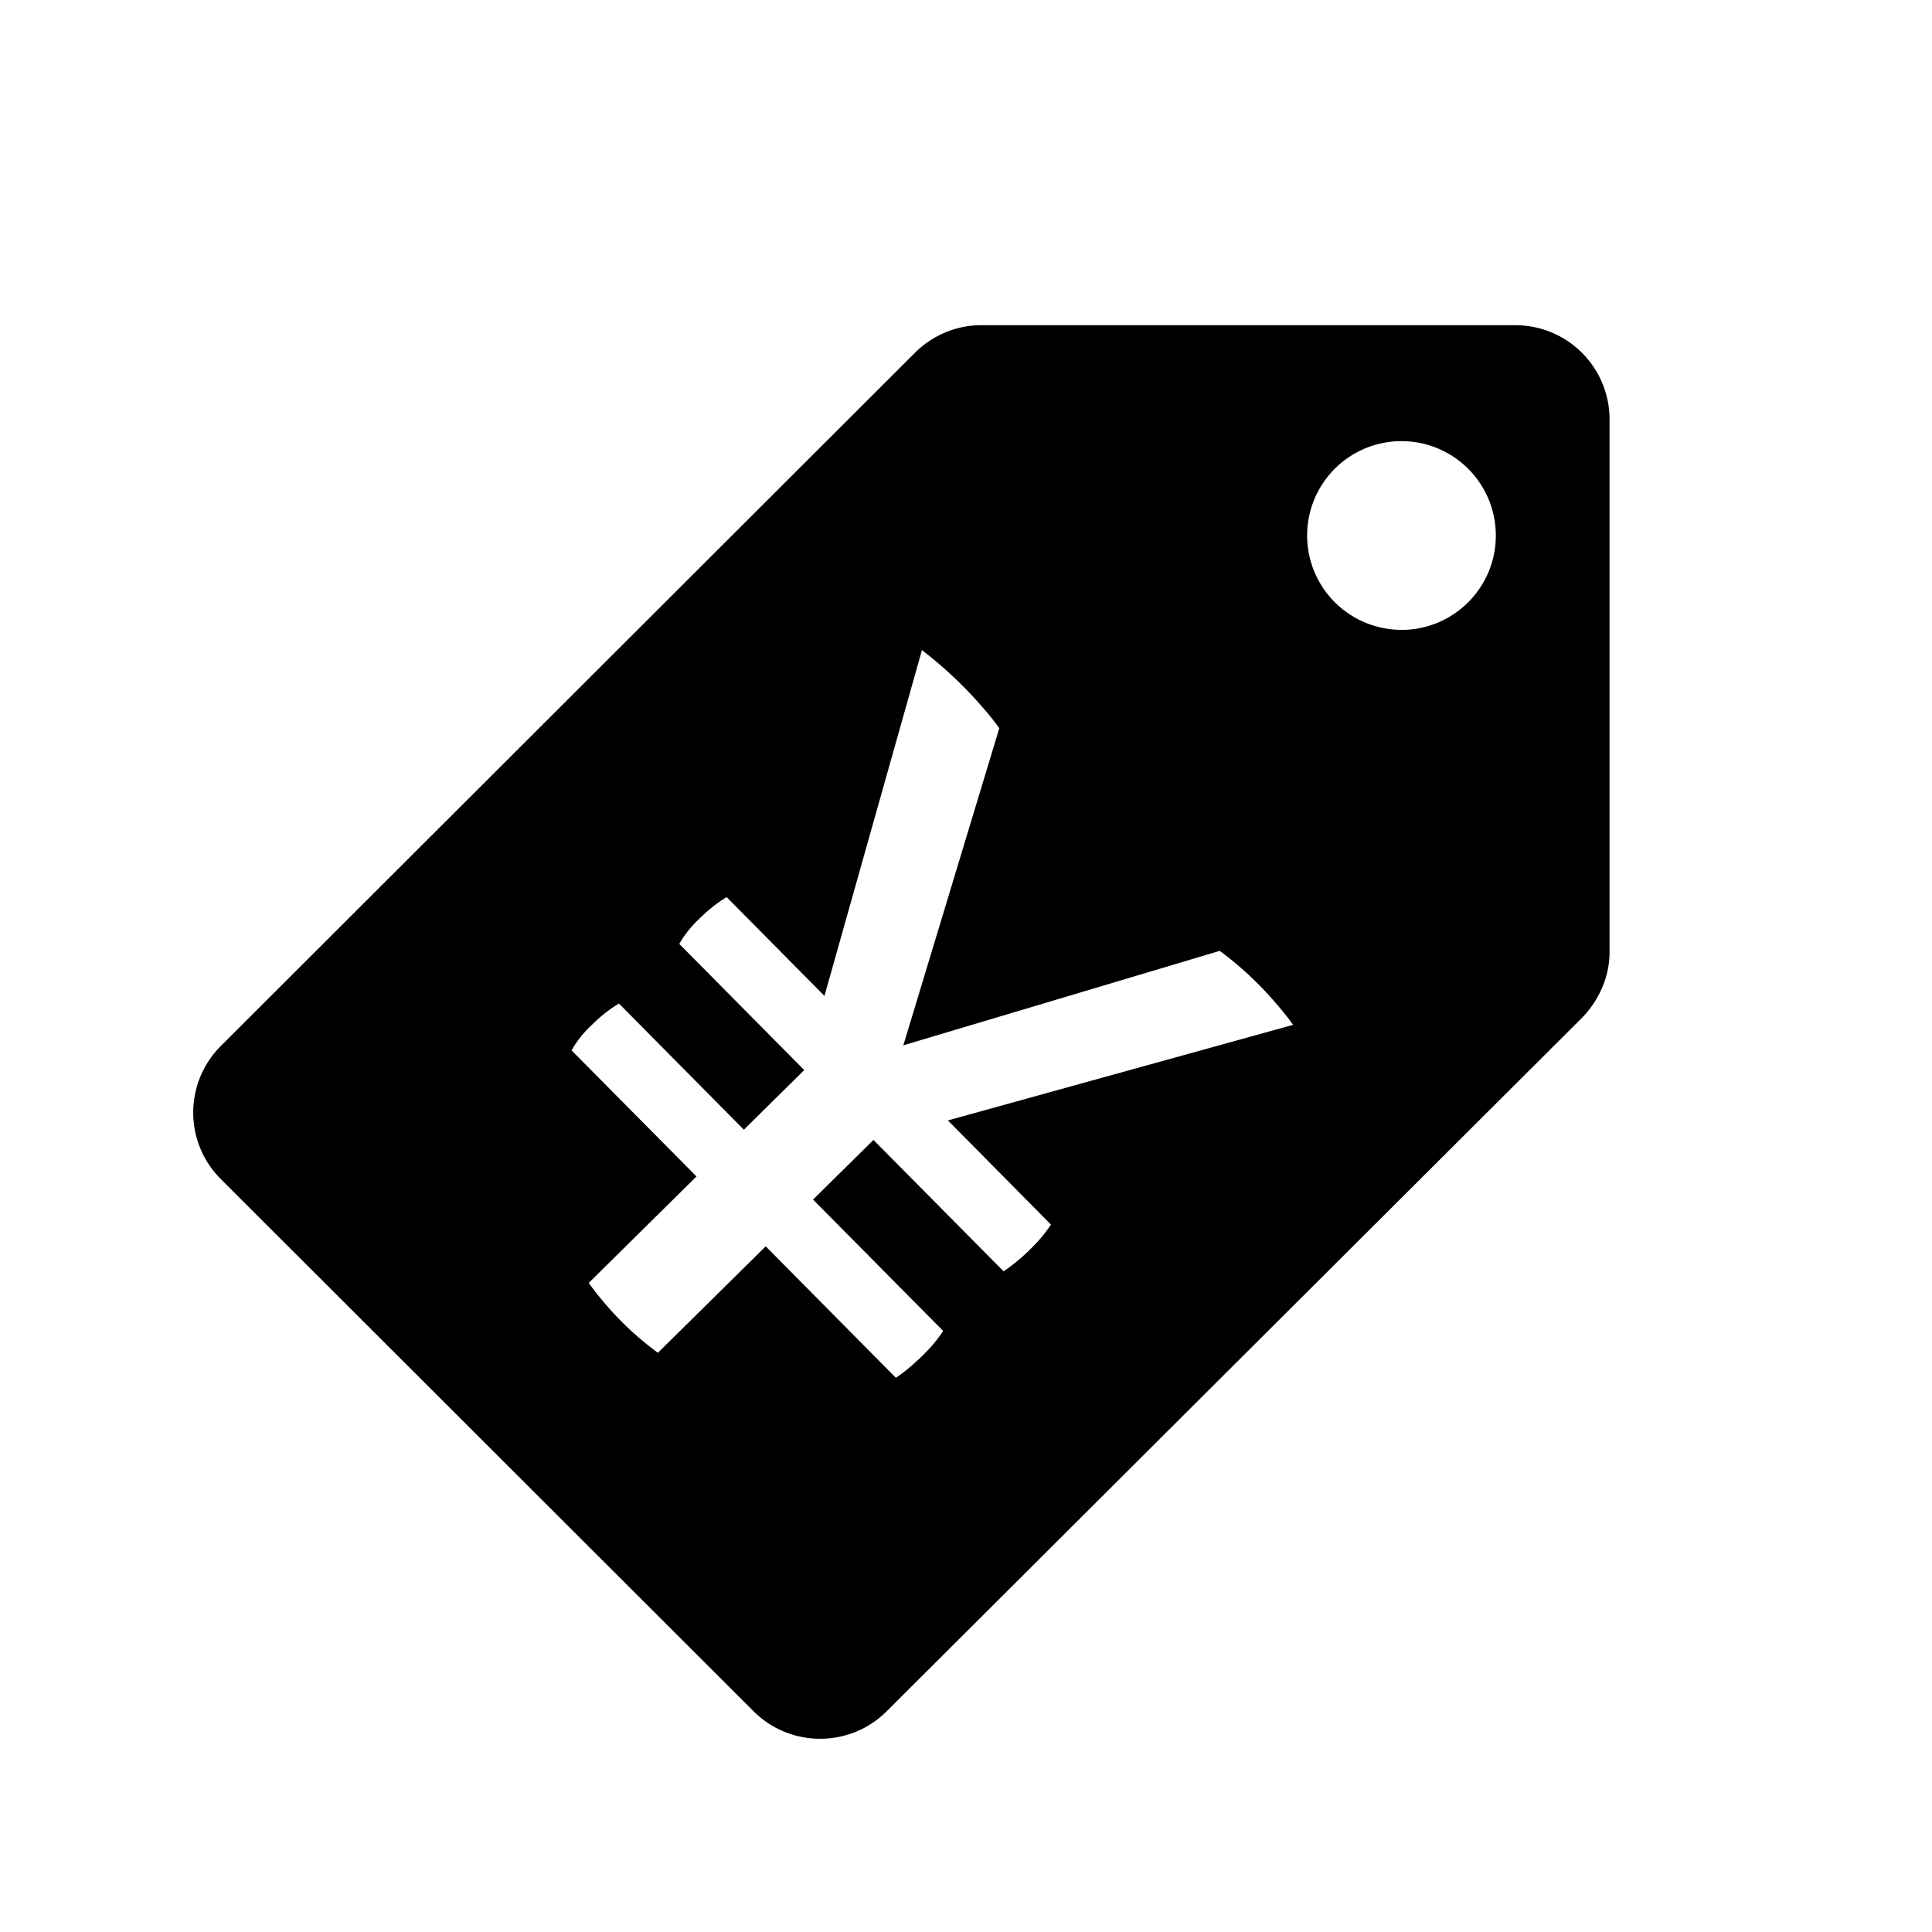
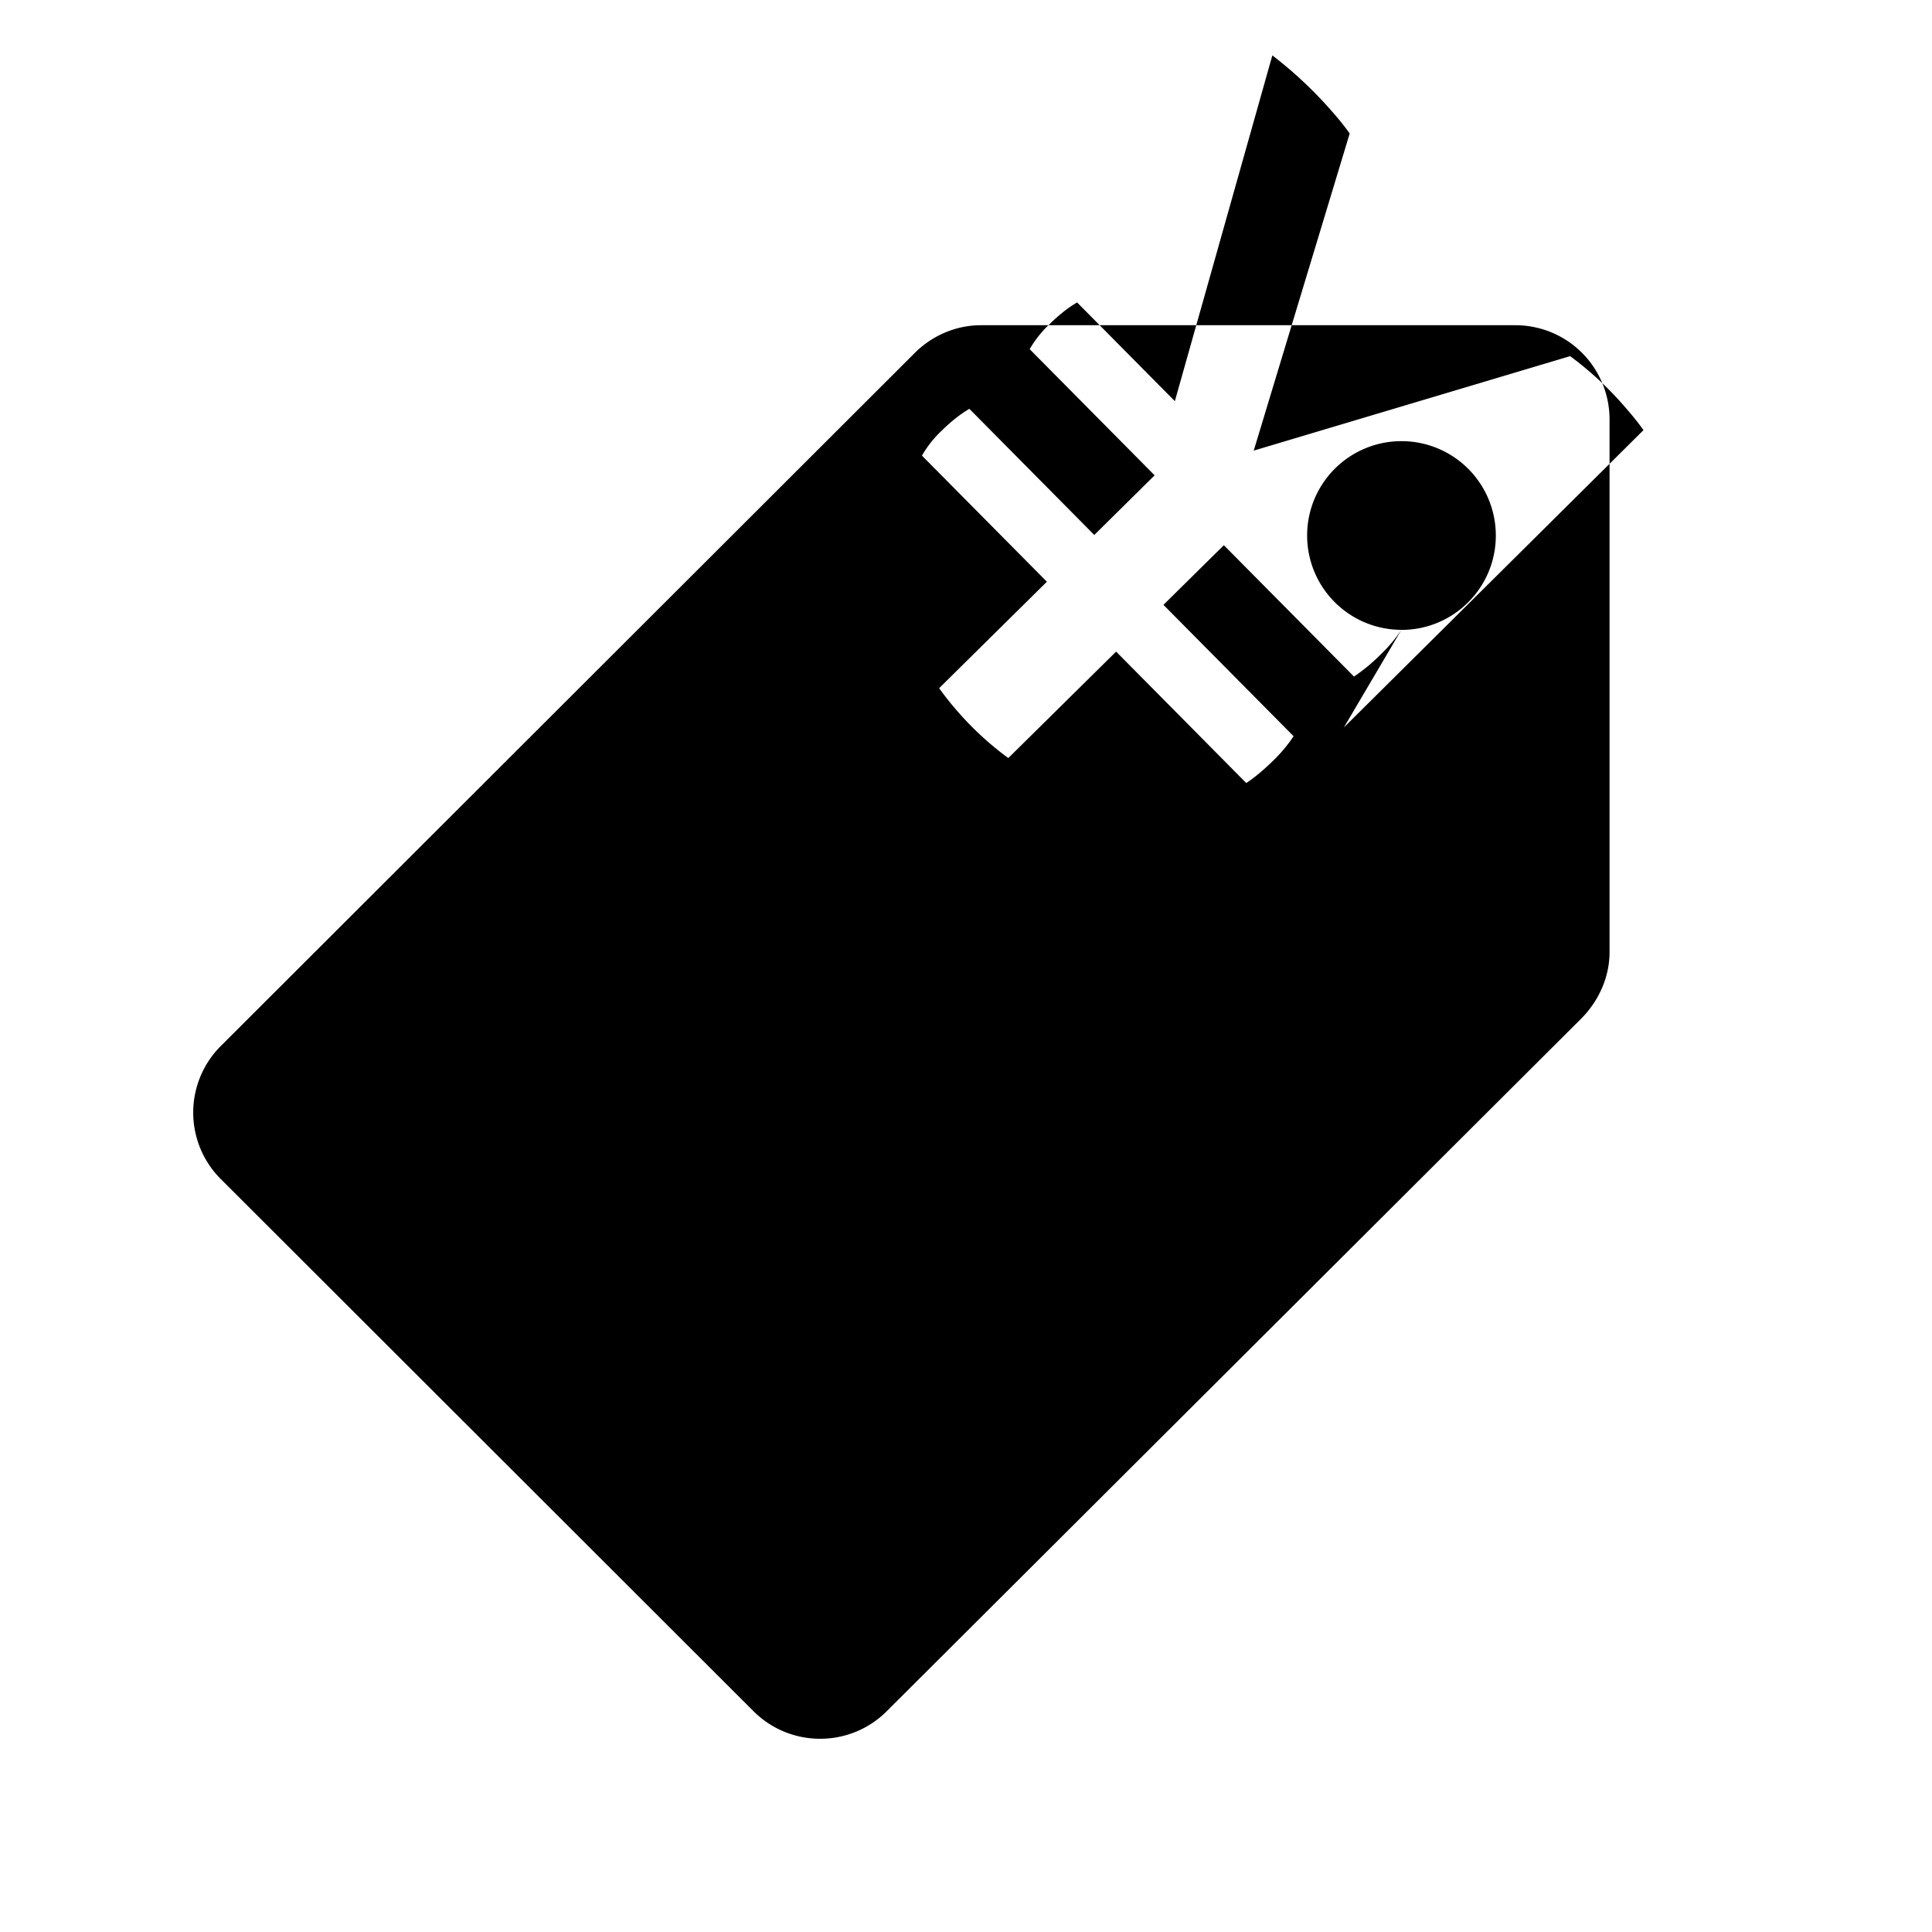
<svg xmlns="http://www.w3.org/2000/svg" t="1761484434827" class="icon" viewBox="0 0 1024 1024" version="1.1" p-id="17859" width="100%" height="100%">
-   <path d="M742.775 333.824a50.005 50.005 0 1 1 50.04-49.937c0 27.614-22.392 49.971-50.04 49.971zM557.056 649.045a78.165 78.165 0 0 1-10.547 12.63 97.86 97.86 0 0 1-14.575 12.151l-68.984-69.632-32.017 31.608 68.984 69.632a78.165 78.165 0 0 1-10.513 12.629c-5.325 5.256-10.24 9.318-14.575 12.186l-68.984-69.667-57.139 56.423a164.59 164.59 0 0 1-28.74-26.897 147.217 147.217 0 0 1-7.92-10.138l57.106-56.422-66.219-66.833a57.344 57.344 0 0 1 10.923-13.654 84.096 84.096 0 0 1 6.93-6.144 71.261 71.261 0 0 1 7.27-5.017l66.218 66.867 31.983-31.608-66.219-66.867a57.344 57.344 0 0 1 10.957-13.653 83.938 83.938 0 0 1 6.895-6.11c2.287-1.843 4.745-3.516 7.27-5.018l51.815 52.327 51.678-183.262a218.078 218.078 0 0 1 32.358 30.55c3.38 3.856 6.247 7.475 8.636 10.854l-50.859 168.072 167.697-50.073a178.483 178.483 0 0 1 30.584 28.74c3.14 3.584 5.905 7.1 8.294 10.479L502.41 593.852l54.613 55.193zM803.26 172.373H519.953c-13.244 0-25.941 5.462-35.26 14.848l-367.65 367.173a49.835 49.835 0 0 0 0 70.553l282.351 282.044c19.524 19.456 51.098 19.456 70.588 0l368.06-367.07c9.352-9.387 15.052-22.05 15.052-35.294V222.208a49.903 49.903 0 0 0-49.834-49.835z" p-id="17860" />
+   <path d="M742.775 333.824a50.005 50.005 0 1 1 50.04-49.937c0 27.614-22.392 49.971-50.04 49.971za78.165 78.165 0 0 1-10.547 12.63 97.86 97.86 0 0 1-14.575 12.151l-68.984-69.632-32.017 31.608 68.984 69.632a78.165 78.165 0 0 1-10.513 12.629c-5.325 5.256-10.24 9.318-14.575 12.186l-68.984-69.667-57.139 56.423a164.59 164.59 0 0 1-28.74-26.897 147.217 147.217 0 0 1-7.92-10.138l57.106-56.422-66.219-66.833a57.344 57.344 0 0 1 10.923-13.654 84.096 84.096 0 0 1 6.93-6.144 71.261 71.261 0 0 1 7.27-5.017l66.218 66.867 31.983-31.608-66.219-66.867a57.344 57.344 0 0 1 10.957-13.653 83.938 83.938 0 0 1 6.895-6.11c2.287-1.843 4.745-3.516 7.27-5.018l51.815 52.327 51.678-183.262a218.078 218.078 0 0 1 32.358 30.55c3.38 3.856 6.247 7.475 8.636 10.854l-50.859 168.072 167.697-50.073a178.483 178.483 0 0 1 30.584 28.74c3.14 3.584 5.905 7.1 8.294 10.479L502.41 593.852l54.613 55.193zM803.26 172.373H519.953c-13.244 0-25.941 5.462-35.26 14.848l-367.65 367.173a49.835 49.835 0 0 0 0 70.553l282.351 282.044c19.524 19.456 51.098 19.456 70.588 0l368.06-367.07c9.352-9.387 15.052-22.05 15.052-35.294V222.208a49.903 49.903 0 0 0-49.834-49.835z" p-id="17860" />
</svg>